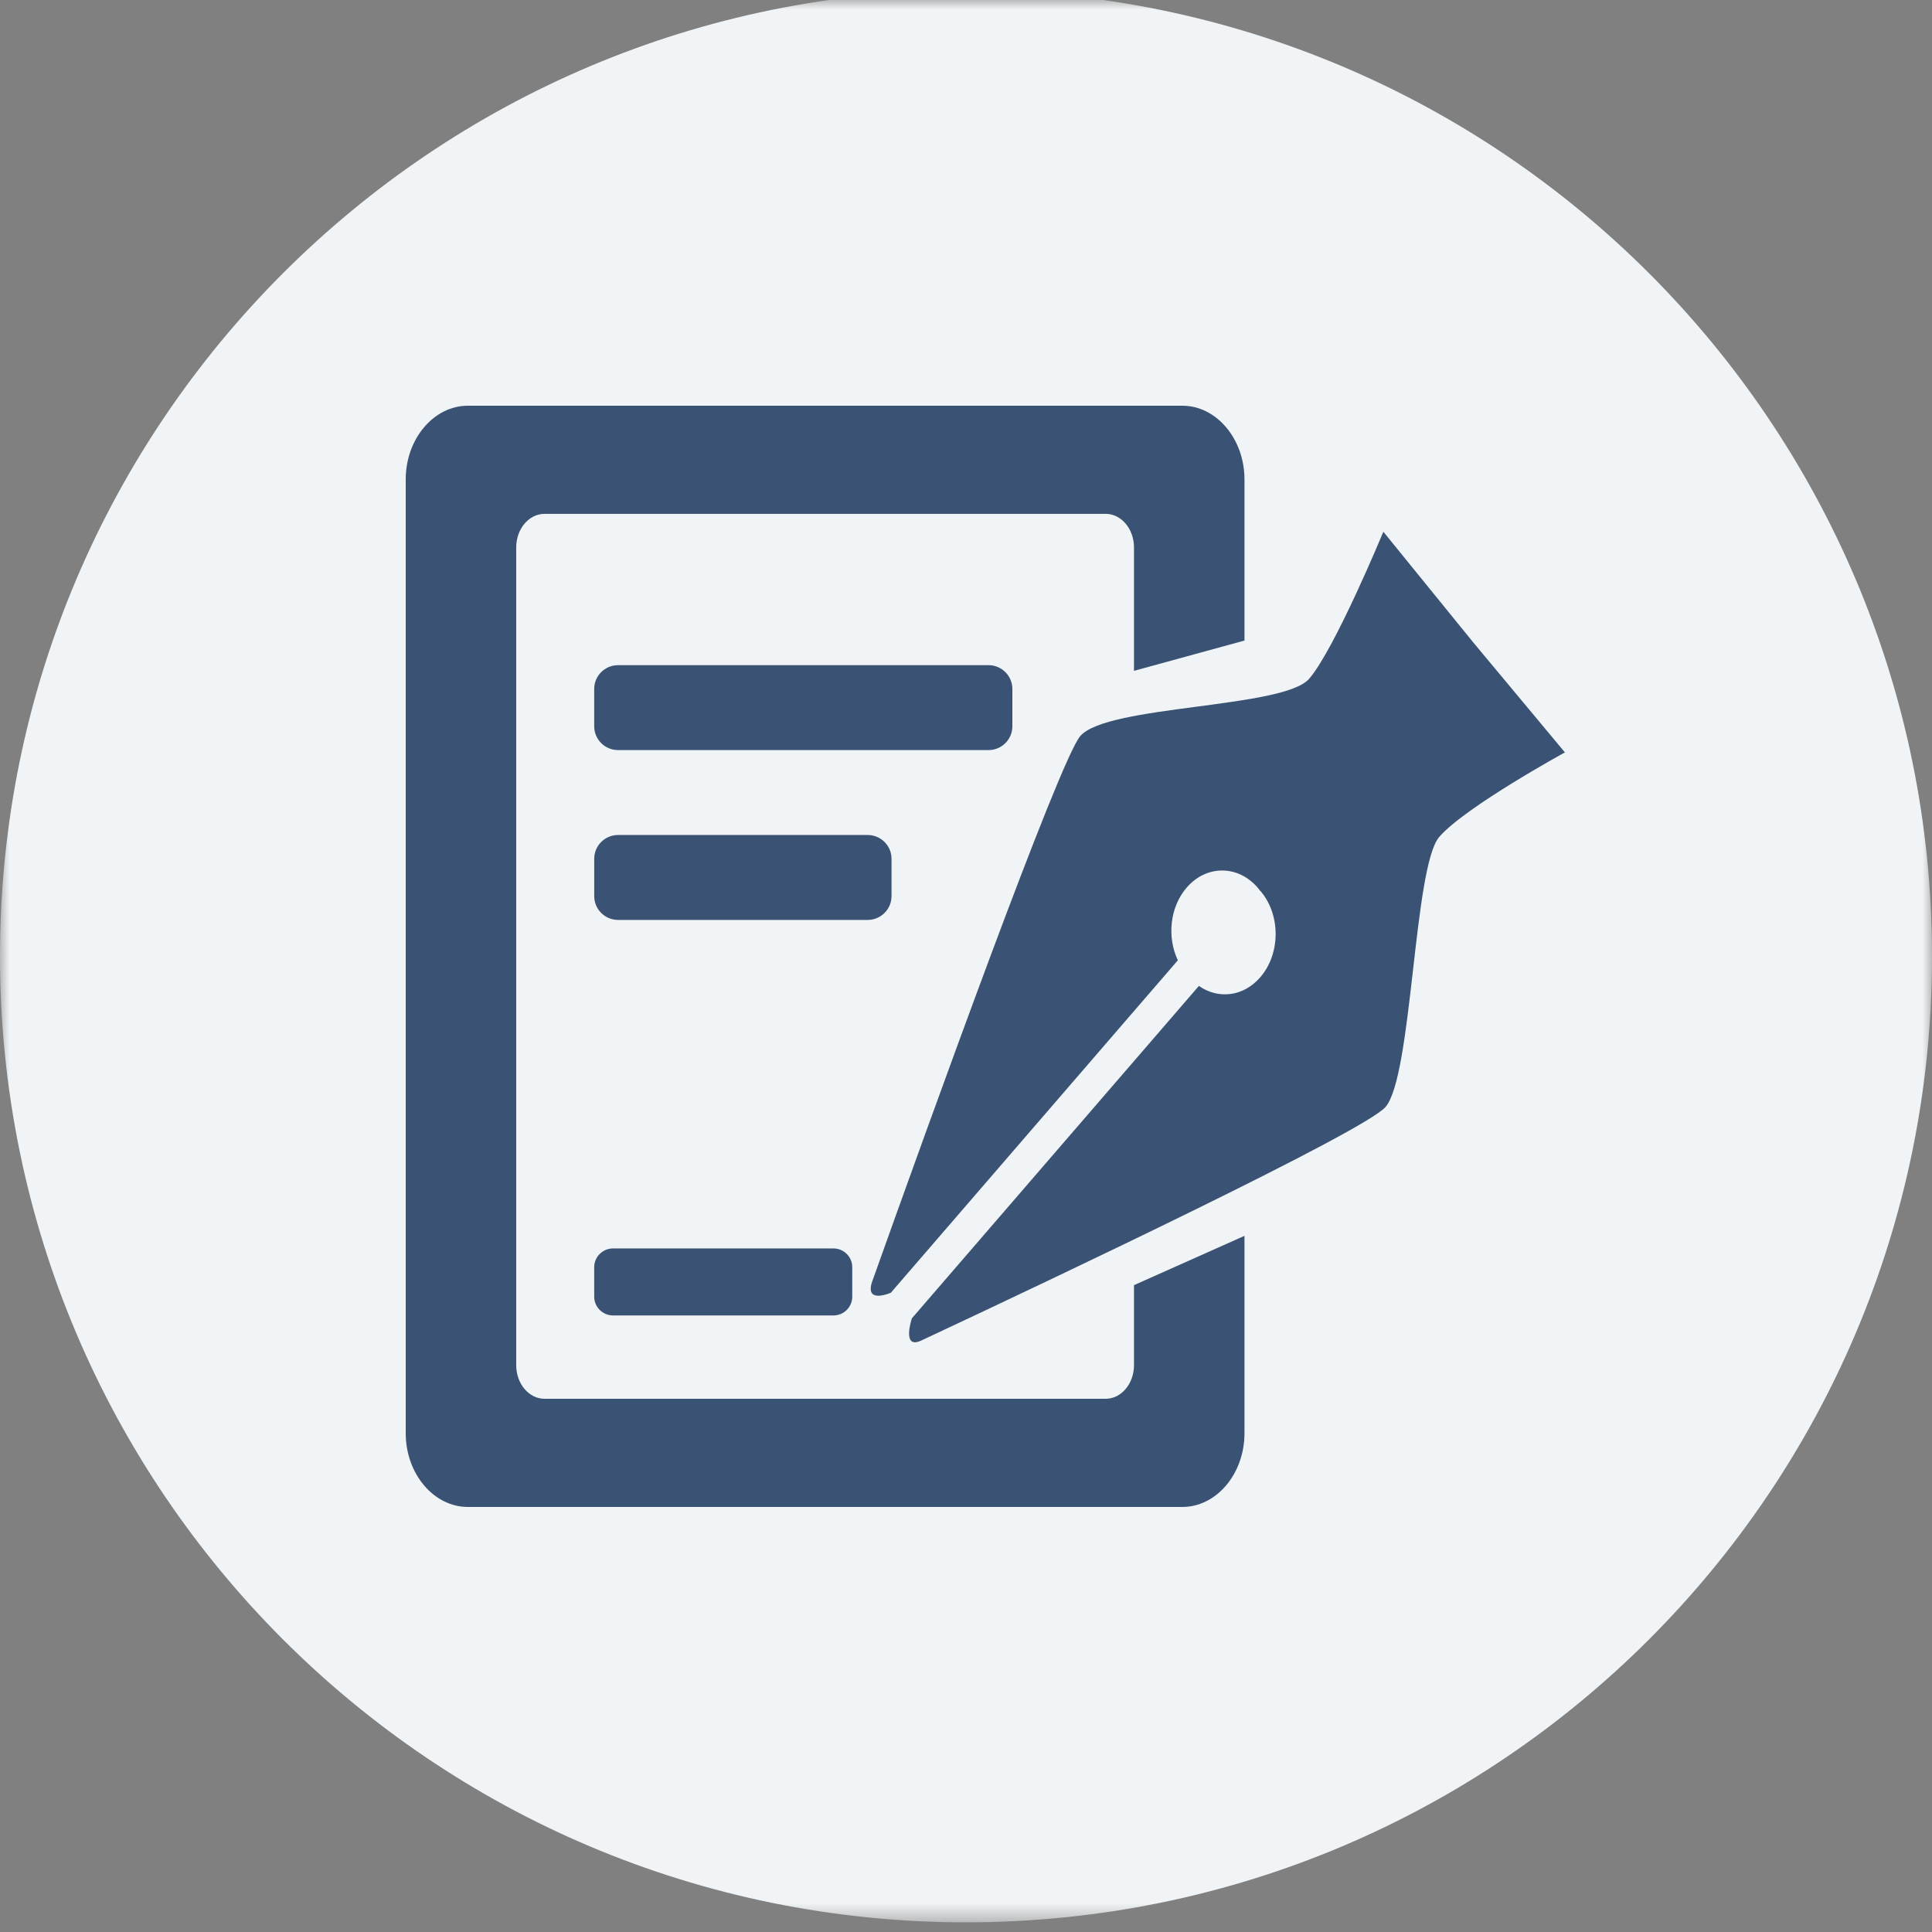
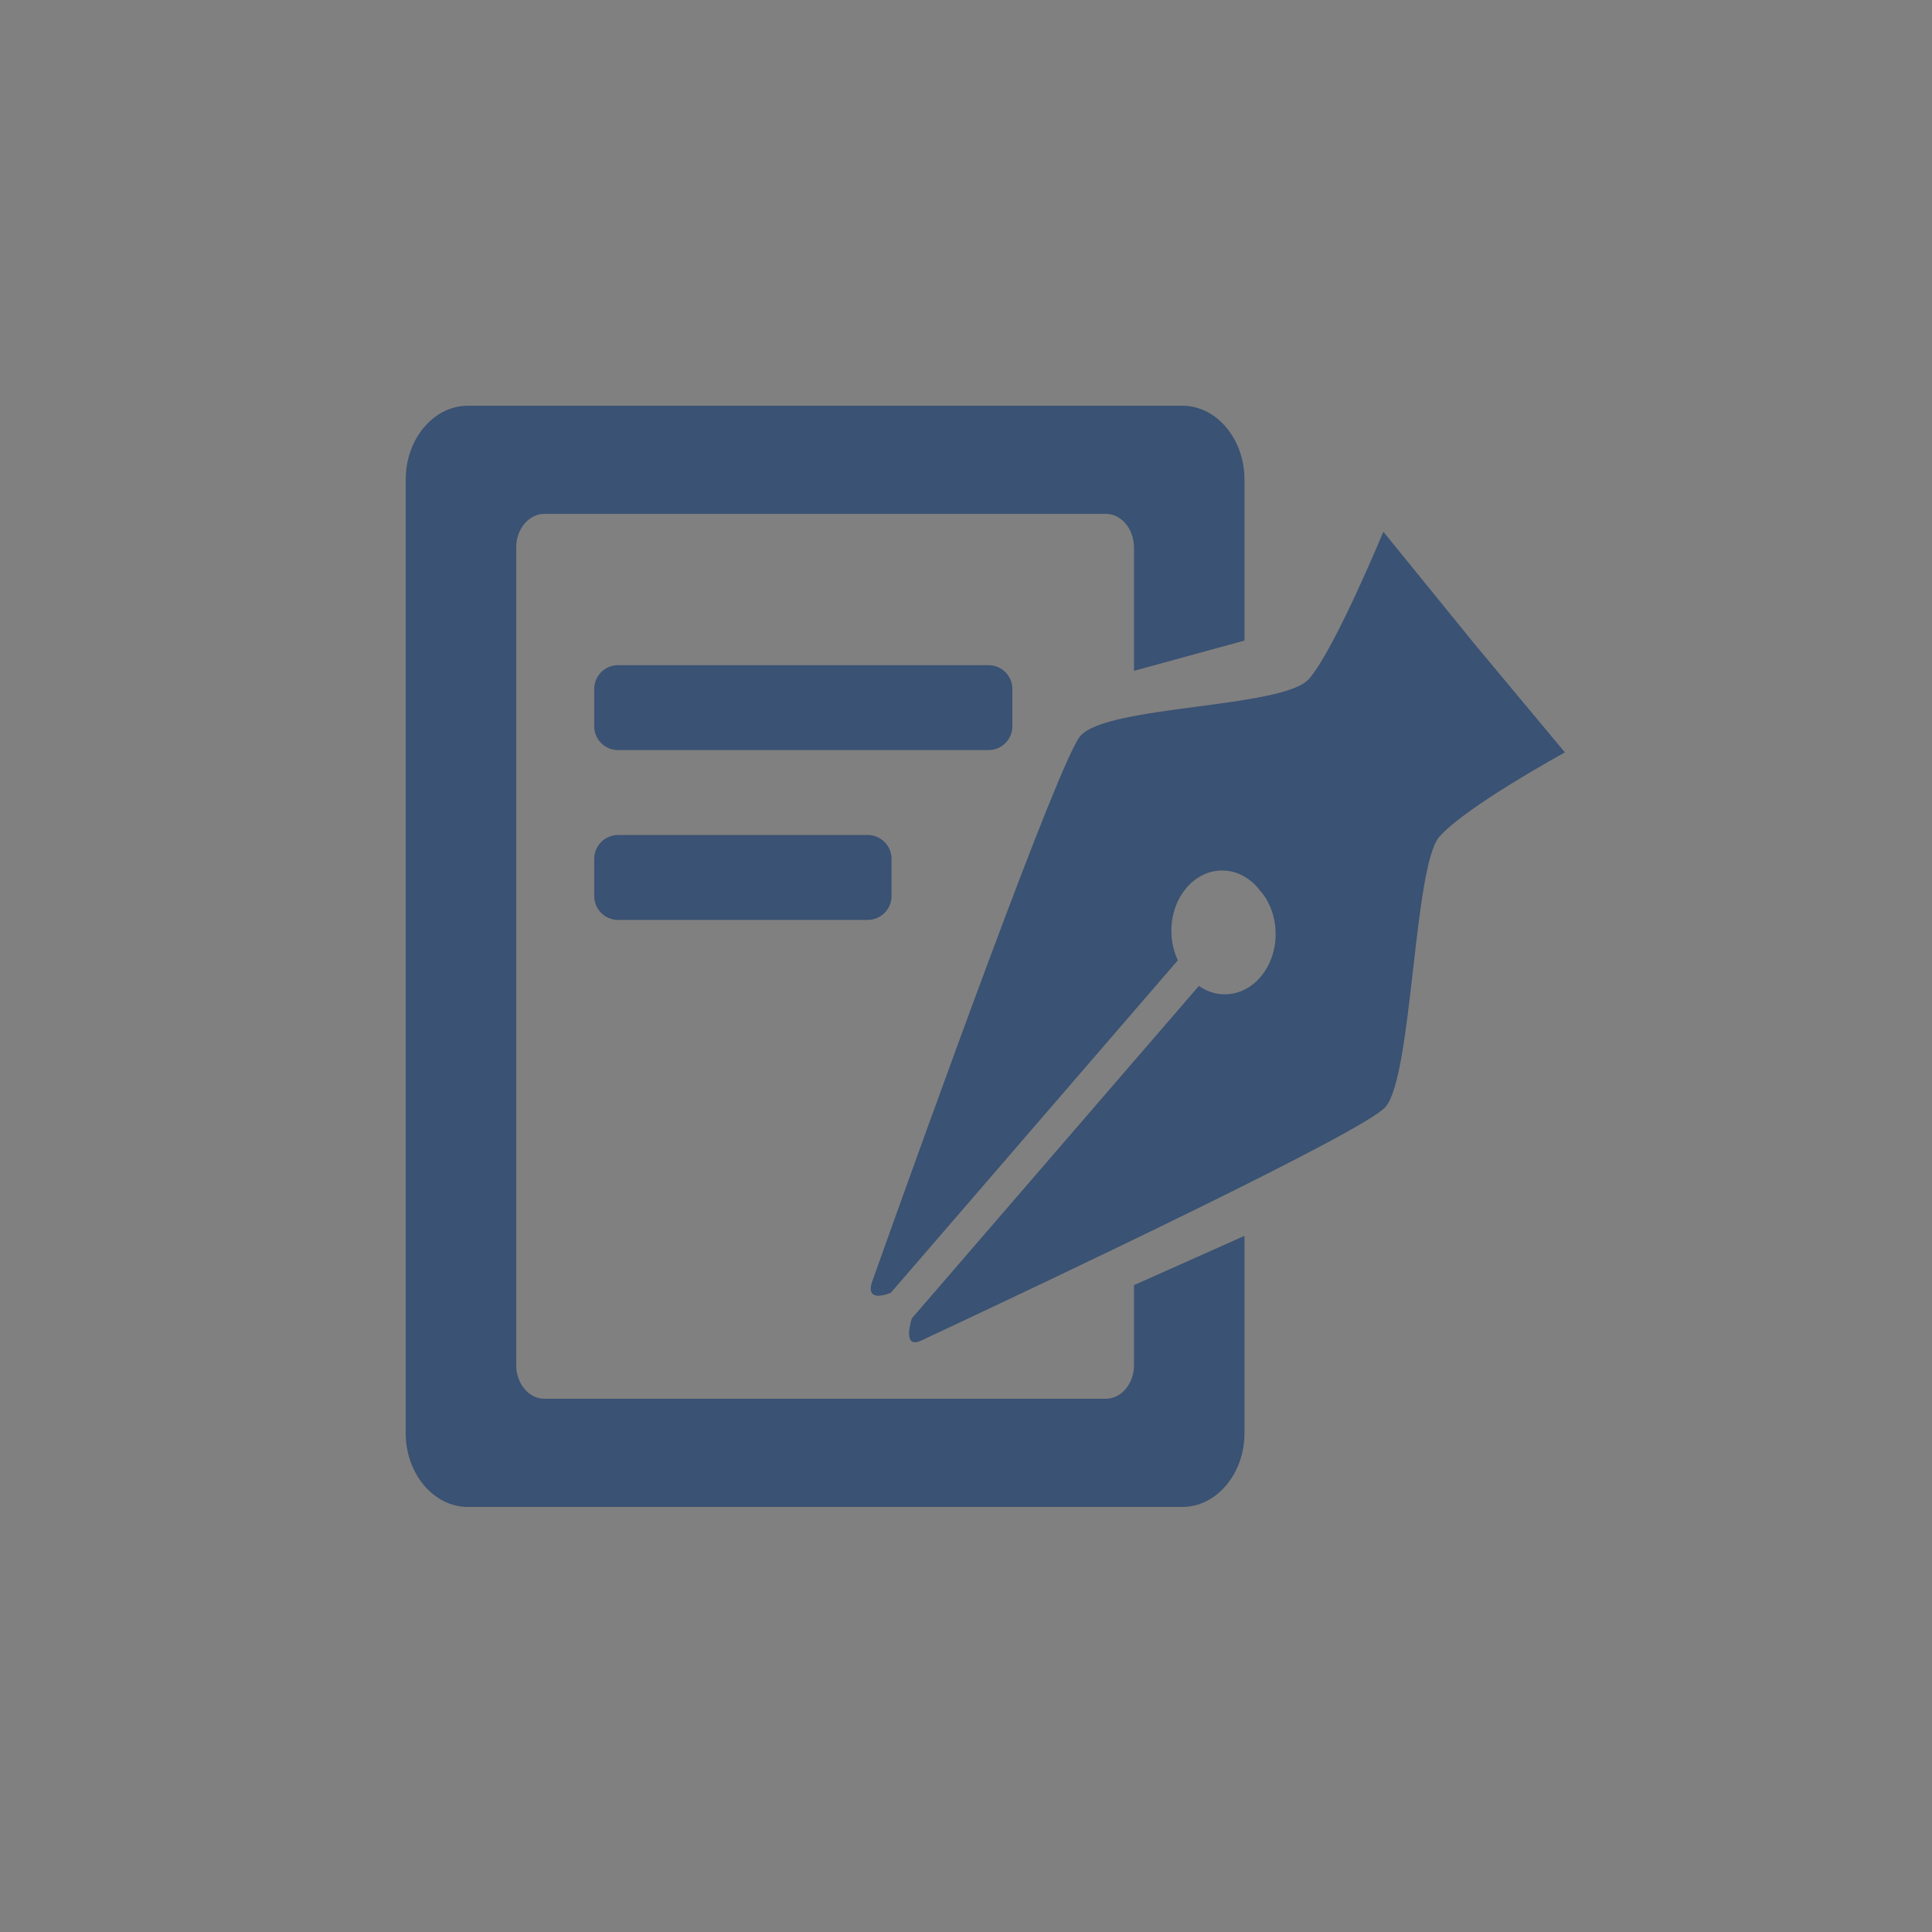
<svg xmlns="http://www.w3.org/2000/svg" xmlns:xlink="http://www.w3.org/1999/xlink" width="100px" height="100px" viewBox="0 0 100 100" version="1.1">
  <rect x="0" y="0" width="100" height="100" fill="#808080" stroke="none" />
  <title>pet-claim-process</title>
  <defs>
    <polygon id="path-1" points="0 0 100 0 100 99.5 0 99.5" />
  </defs>
  <g id="Content-Site" stroke="none" stroke-width="1" fill="none" fill-rule="evenodd">
    <g id="Content" transform="translate(-26, -2195)">
      <g id="pet-claim-process" transform="translate(26, 2195)">
        <mask id="mask-2" fill="white">
          <use xlink:href="#path-1" />
        </mask>
        <g id="Clip-86" />
-         <path d="M100,49.5 C100,77.114 77.614,99.5 50,99.5 C22.386,99.5 0,77.114 0,49.5 C0,21.886 22.386,-0.5 50,-0.5 C77.614,-0.5 100,21.886 100,49.5 Z" id="Fill-85" class="circle-bg" fill="#F1F4F6" mask="url(#mask-2)" />
        <g id="Group-13" mask="url(#mask-2)" class="primary-fill" fill="#3A5273">
          <g transform="translate(21, 21)">
            <path d="M30.167,17.824 L10.989,17.824 C10.31,17.824 9.756,17.272 9.756,16.596 L9.756,14.657 C9.756,13.981 10.31,13.429 10.989,13.429 L30.167,13.429 C30.846,13.429 31.4,13.981 31.4,14.657 L31.4,16.596 C31.4,17.272 30.846,17.824 30.167,17.824" id="Fill-1" />
            <path d="M23.911,26.615 L10.99,26.615 C10.311,26.615 9.757,26.063 9.757,25.386 L9.757,23.448 C9.757,22.772 10.311,22.219 10.99,22.219 L23.911,22.219 C24.59,22.219 25.145,22.772 25.145,23.448 L25.145,25.386 C25.145,26.063 24.59,26.615 23.911,26.615" id="Fill-3" />
-             <path d="M22.14,47.087 L10.731,47.087 C10.194,47.087 9.756,46.652 9.756,46.119 L9.756,44.587 C9.756,44.054 10.194,43.619 10.731,43.619 L22.14,43.619 C22.675,43.619 23.112,44.054 23.112,44.587 L23.112,46.119 C23.112,46.652 22.675,47.087 22.14,47.087" id="Fill-5" />
            <path d="M53.497,22.317 C54.828,20.775 60,17.944 60,17.944 L55.27,12.269 L50.602,6.523 C50.602,6.523 48.093,12.592 46.762,14.132 C45.433,15.674 36.311,15.482 34.916,17.097 C33.836,18.348 27.13,36.961 24.152,45.309 C23.719,46.525 25.11,45.912 25.11,45.912 L39.965,28.705 C39.396,27.503 39.55,25.954 40.42,24.944 C41.46,23.74 43.126,23.765 44.143,24.998 C44.165,25.027 44.184,25.056 44.206,25.086 C44.231,25.112 44.255,25.137 44.28,25.163 C45.293,26.399 45.274,28.374 44.233,29.581 C43.363,30.59 42.054,30.734 41.055,30.031 L26.199,47.236 C26.199,47.236 25.649,48.87 26.685,48.386 C33.792,45.056 49.634,37.55 50.714,36.297 C52.109,34.682 52.165,23.86 53.497,22.317" id="Fill-7" />
            <path d="M37.695,45.519 L37.695,49.666 C37.695,50.62 37.038,51.4 36.232,51.4 L7.18,51.4 C6.376,51.4 5.719,50.62 5.719,49.666 L5.719,7.334 C5.719,6.378 6.376,5.597 7.18,5.597 L36.232,5.597 C37.038,5.597 37.695,6.378 37.695,7.334 L37.695,13.722 L43.414,12.155 L43.414,3.817 C43.414,1.717 41.965,0 40.197,0 L3.217,0 C1.449,0 0,1.717 0,3.817 L0,53.183 C0,55.283 1.449,57 3.217,57 L40.197,57 C41.965,57 43.414,55.283 43.414,53.183 L43.414,42.967 L37.695,45.519 Z" id="Fill-10" />
          </g>
        </g>
      </g>
    </g>
  </g>
</svg>